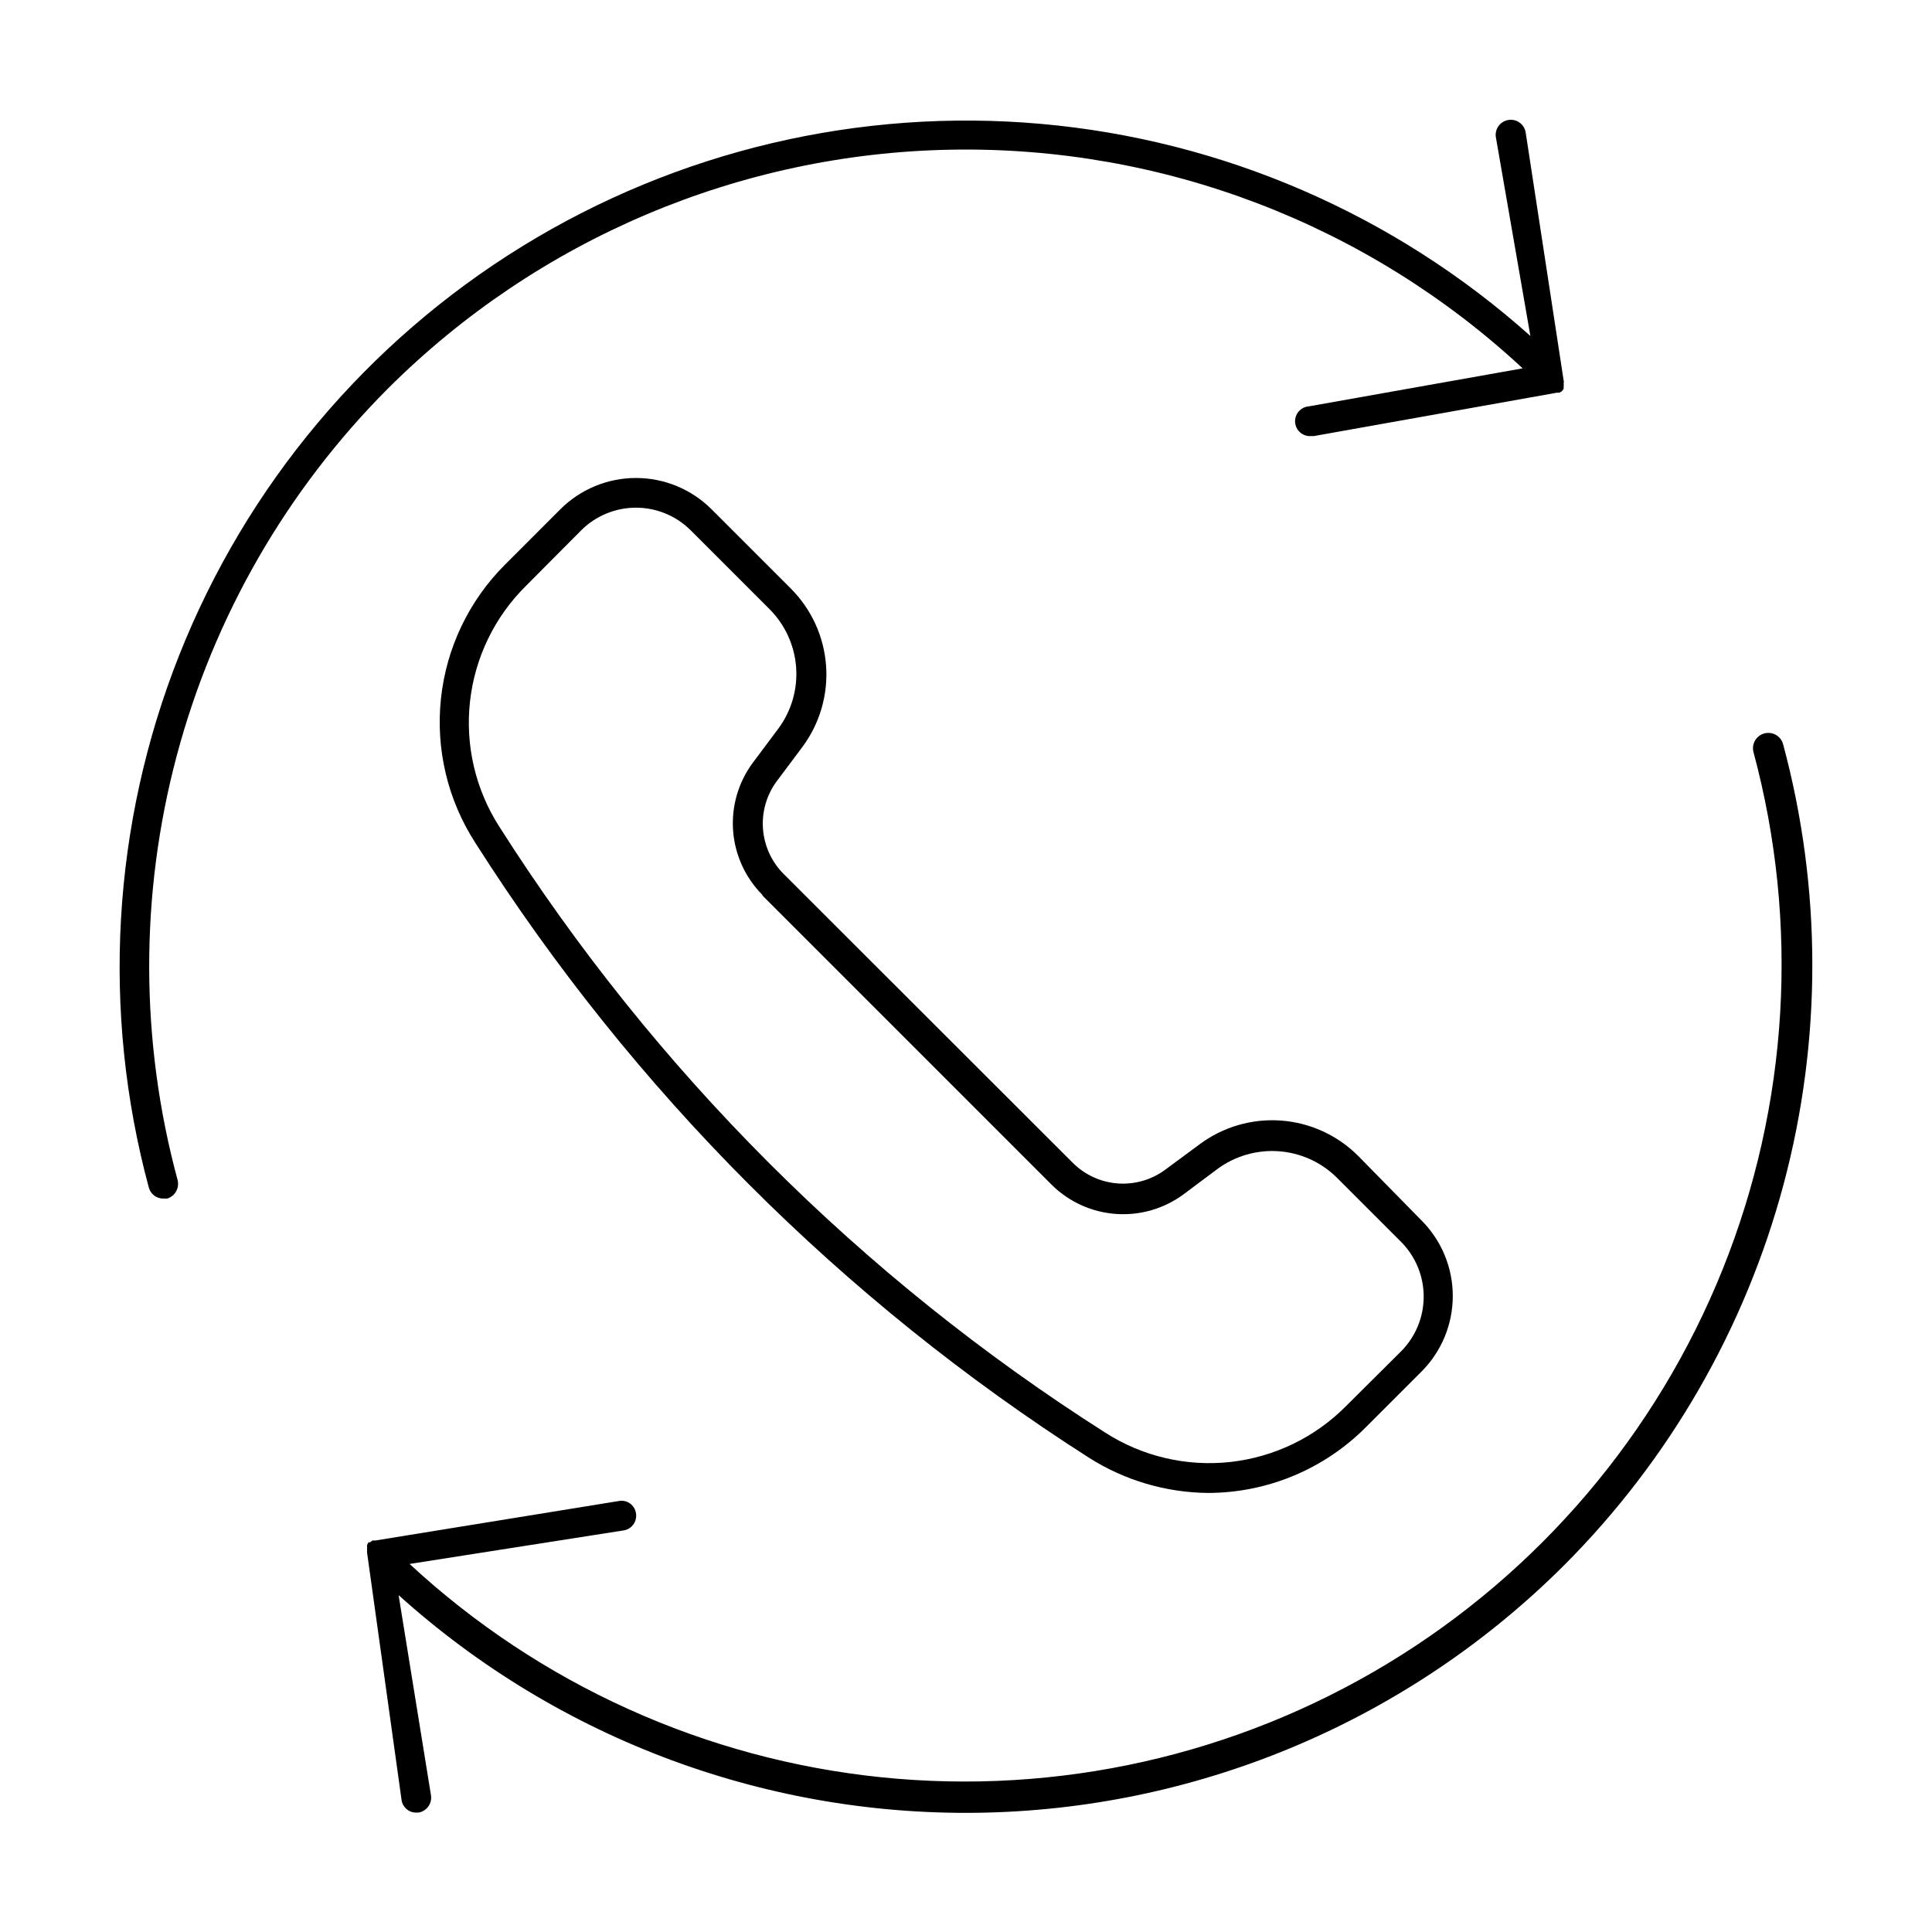
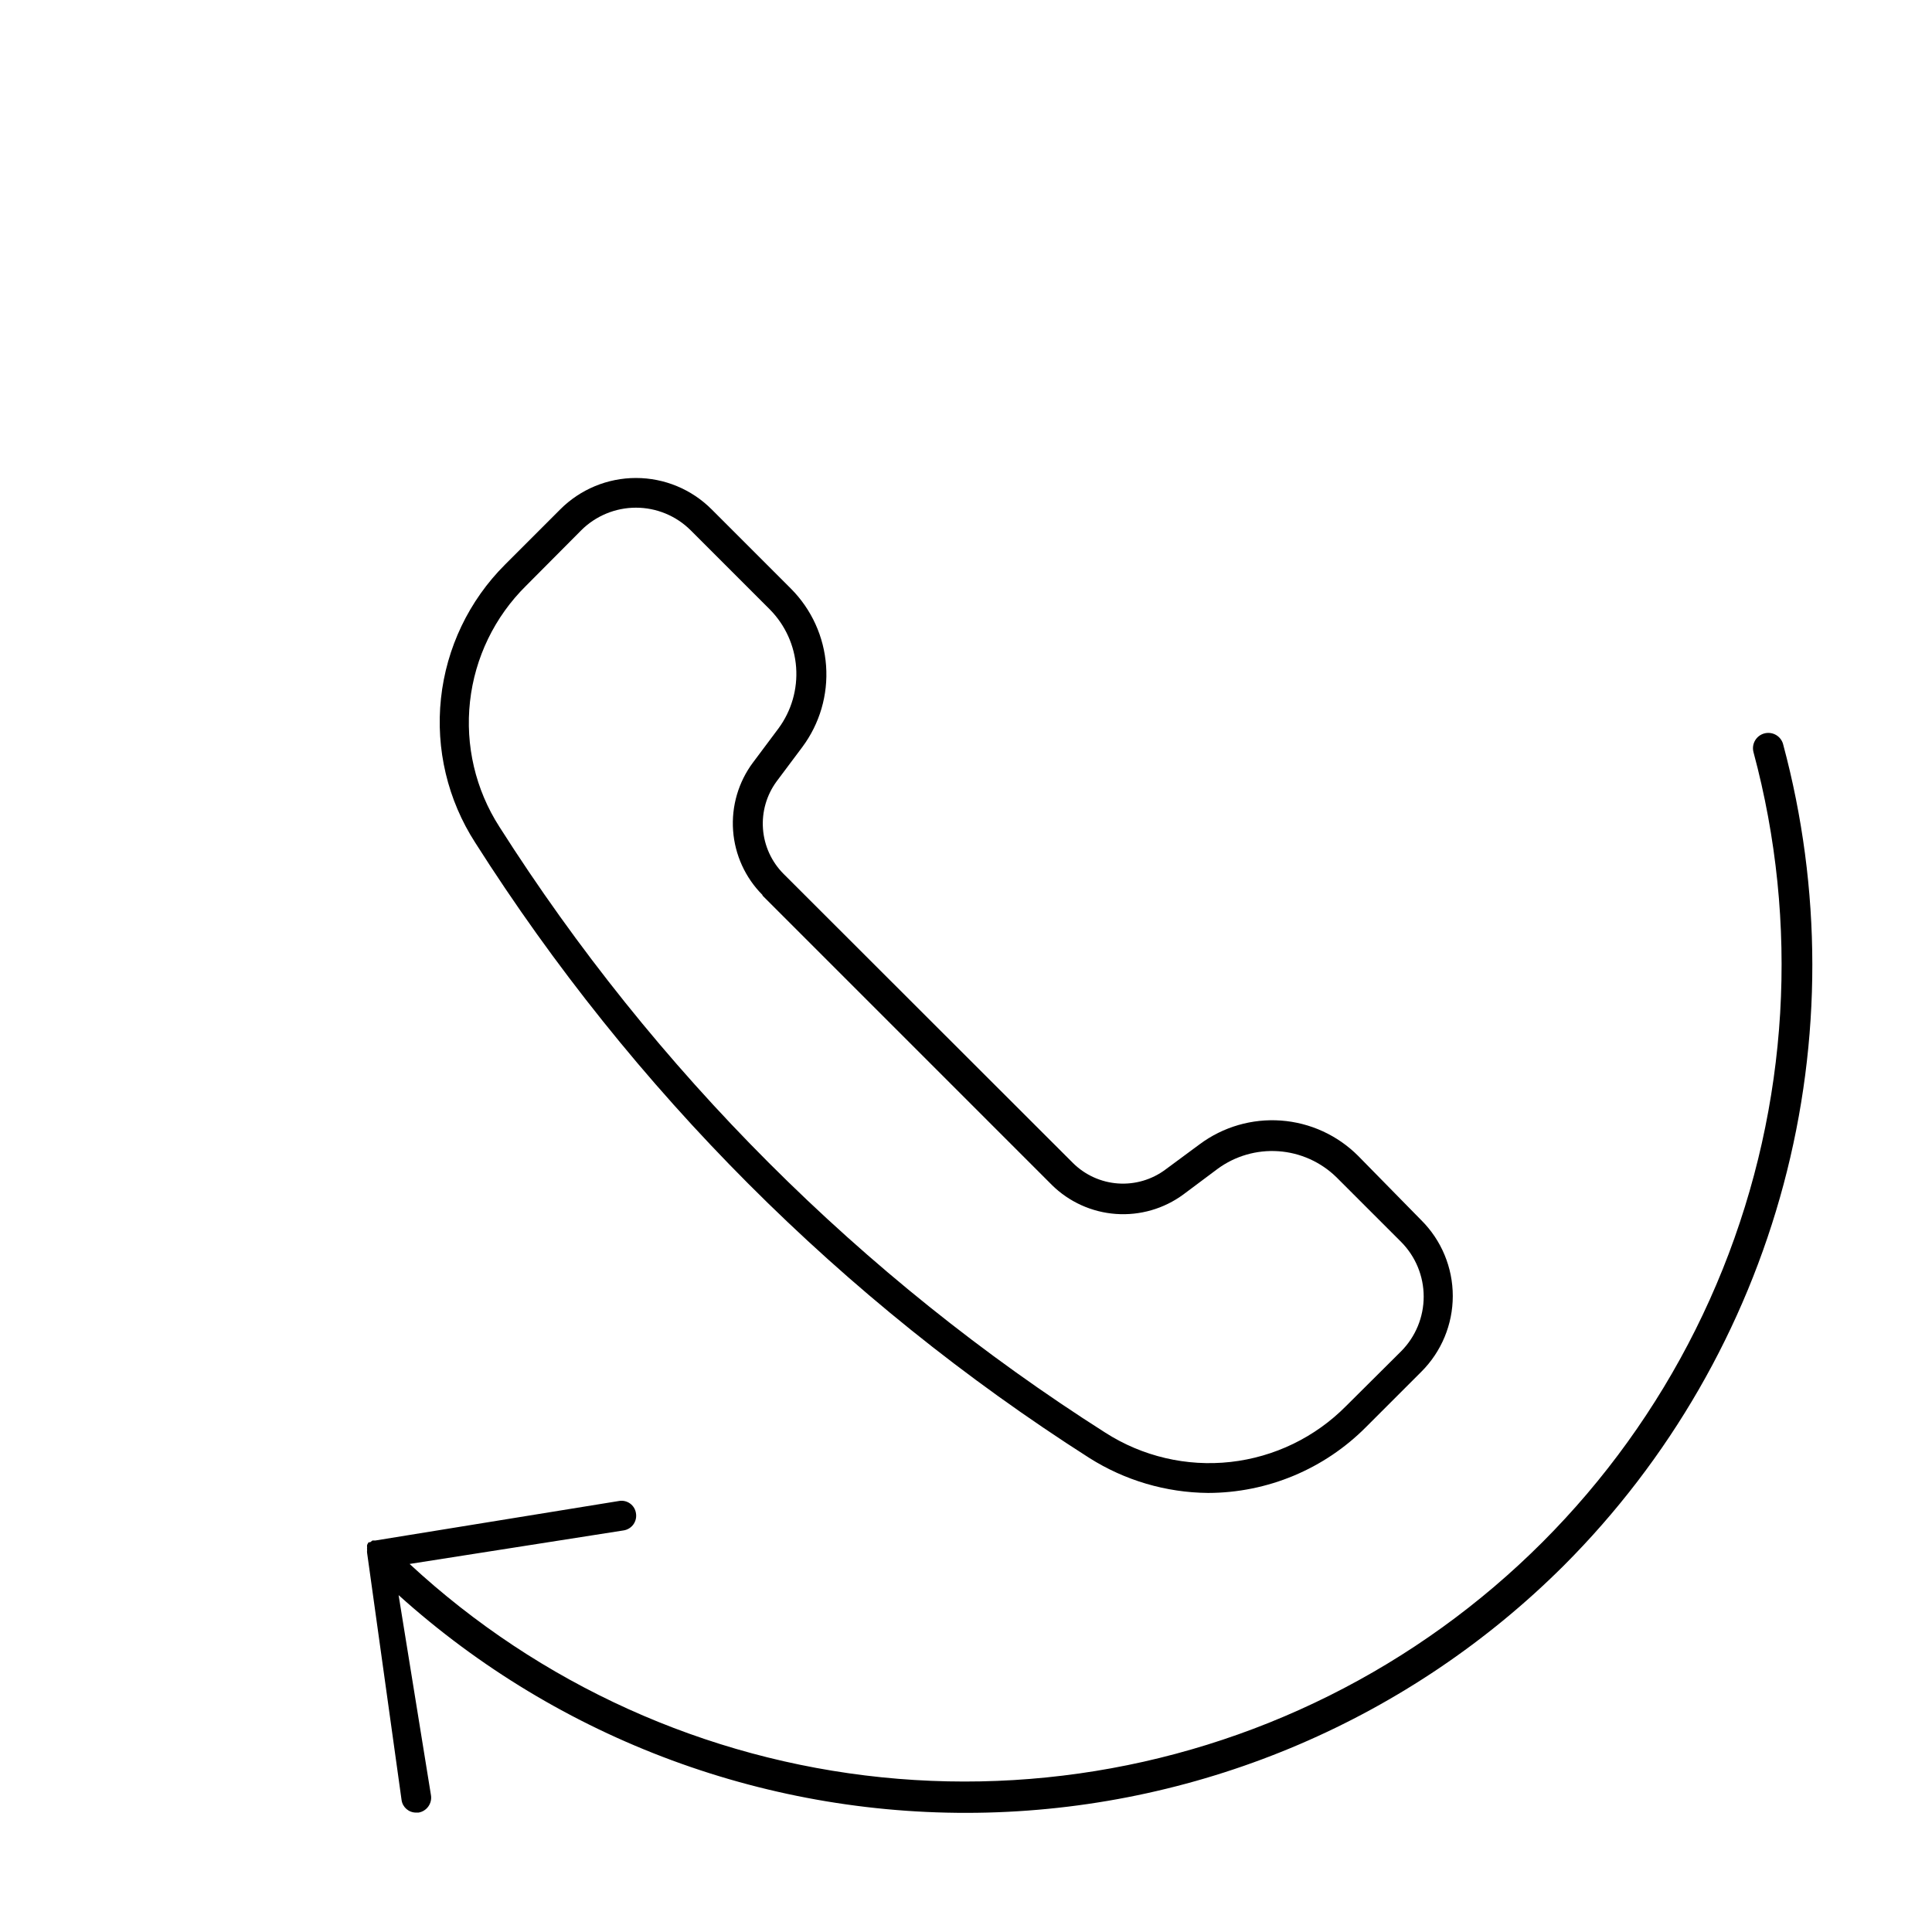
<svg xmlns="http://www.w3.org/2000/svg" fill="#000000" width="800px" height="800px" version="1.1" viewBox="144 144 512 512">
  <g>
    <path d="m356.62 341.98c4.613-6.188 6.852-13.832 6.301-21.535-0.547-7.699-3.848-14.949-9.293-20.422l-21.02-21.02c-5.316-5.336-12.539-8.332-20.074-8.332-7.531 0-14.754 2.996-20.074 8.332l-14.641 14.641v0.004c-9.539 9.527-15.523 22.039-16.957 35.449-1.434 13.406 1.773 26.902 9.086 38.23 41.672 65.582 97.215 121.23 162.71 163.03 9.426 5.973 20.332 9.188 31.488 9.289 15.727-0.023 30.801-6.312 41.879-17.477l14.641-14.641c5.336-5.316 8.336-12.543 8.336-20.074 0-7.535-3-14.758-8.336-20.074l-16.766-17.082c-5.465-5.457-12.707-8.773-20.41-9.336-7.699-0.562-15.348 1.66-21.547 6.266l-9.055 6.691c-3.617 2.711-8.094 4.027-12.602 3.711-4.512-0.32-8.758-2.25-11.961-5.441l-76.672-76.598c-3.188-3.199-5.125-7.438-5.457-11.941-0.332-4.508 0.961-8.984 3.648-12.617zm-10.547 39.359 76.672 76.672v0.004c4.559 4.5 10.578 7.231 16.969 7.691 6.394 0.461 12.742-1.371 17.902-5.172l9.055-6.769c4.656-3.422 10.379-5.078 16.148-4.676 5.766 0.402 11.203 2.84 15.34 6.879l17.16 17.16c3.824 3.852 5.973 9.059 5.973 14.484 0 5.43-2.148 10.637-5.973 14.484l-14.562 14.484c-8.219 8.32-19.047 13.562-30.668 14.855-11.621 1.289-23.332-1.453-33.176-7.769-64.652-41.113-119.48-95.938-160.59-160.59-6.316-9.84-9.059-21.555-7.766-33.176 1.289-11.621 6.531-22.449 14.852-30.664l14.641-14.719v-0.004c3.852-3.824 9.059-5.973 14.484-5.973 5.43 0 10.637 2.148 14.484 5.973l21.02 21.02c4.062 4.117 6.527 9.551 6.945 15.324 0.418 5.769-1.234 11.5-4.664 16.164l-6.769 9.055v-0.004c-3.863 5.18-5.734 11.578-5.273 18.023 0.465 6.445 3.231 12.512 7.793 17.086z" />
    <path d="m616.56 341.27c-0.566-2.176-2.785-3.477-4.961-2.914-2.172 0.566-3.477 2.785-2.91 4.961 12.219 45.355 9.355 93.453-8.156 137.04-17.516 43.586-48.727 80.293-88.934 104.58-40.203 24.289-87.219 34.844-133.95 30.066-46.73-4.773-90.637-24.621-125.1-56.539l56.758-8.895c1.035-0.172 1.961-0.754 2.566-1.609 0.605-0.859 0.844-1.922 0.66-2.957-0.152-1.027-0.715-1.953-1.562-2.559-0.844-0.609-1.898-0.848-2.922-0.668l-64.551 10.469h-0.789l-0.629 0.473h-0.395c-0.16 0.219-0.293 0.457-0.395 0.711-0.039 0.207-0.039 0.422 0 0.629-0.035 0.234-0.035 0.473 0 0.707-0.039 0.262-0.039 0.527 0 0.789l9.133 65.496c0.277 1.91 1.926 3.324 3.859 3.305h0.629c2.164-0.363 3.637-2.394 3.305-4.566l-8.582-53.059h0.004c42.699 38.465 98.527 59.086 155.98 57.625 57.453-1.465 112.16-24.906 152.84-65.496 27.934-27.973 48.012-62.809 58.211-101 10.195-38.195 10.156-78.402-0.113-116.58z" />
-     <path d="m246.89 246.89c39.707-39.578 93.199-62.238 149.25-63.223 56.055-0.984 110.31 19.785 151.38 57.949l-56.68 10.078c-2.172 0.172-3.793 2.074-3.621 4.25 0.176 2.172 2.078 3.793 4.254 3.621h0.707l64.395-11.492h0.707l0.629-0.395 0.473-0.629v-0.633c0.043-0.258 0.043-0.523 0-0.785 0.078-0.258 0.078-0.531 0-0.789l-10.074-65.809c-0.391-2.176-2.473-3.621-4.644-3.227-2.176 0.391-3.621 2.469-3.231 4.644l9.133 52.582c-36.043-32.215-81.531-51.93-129.68-56.203-48.156-4.273-96.402 7.125-137.56 32.492-41.152 25.367-73.012 63.352-90.828 108.29-17.82 44.941-20.645 94.434-8.059 141.11 0.469 1.738 2.059 2.941 3.859 2.914h1.023c2.062-0.645 3.269-2.781 2.754-4.883-9.965-36.797-10.051-75.574-0.254-112.42 9.801-36.844 29.137-70.457 56.066-97.445z" />
  </g>
</svg>